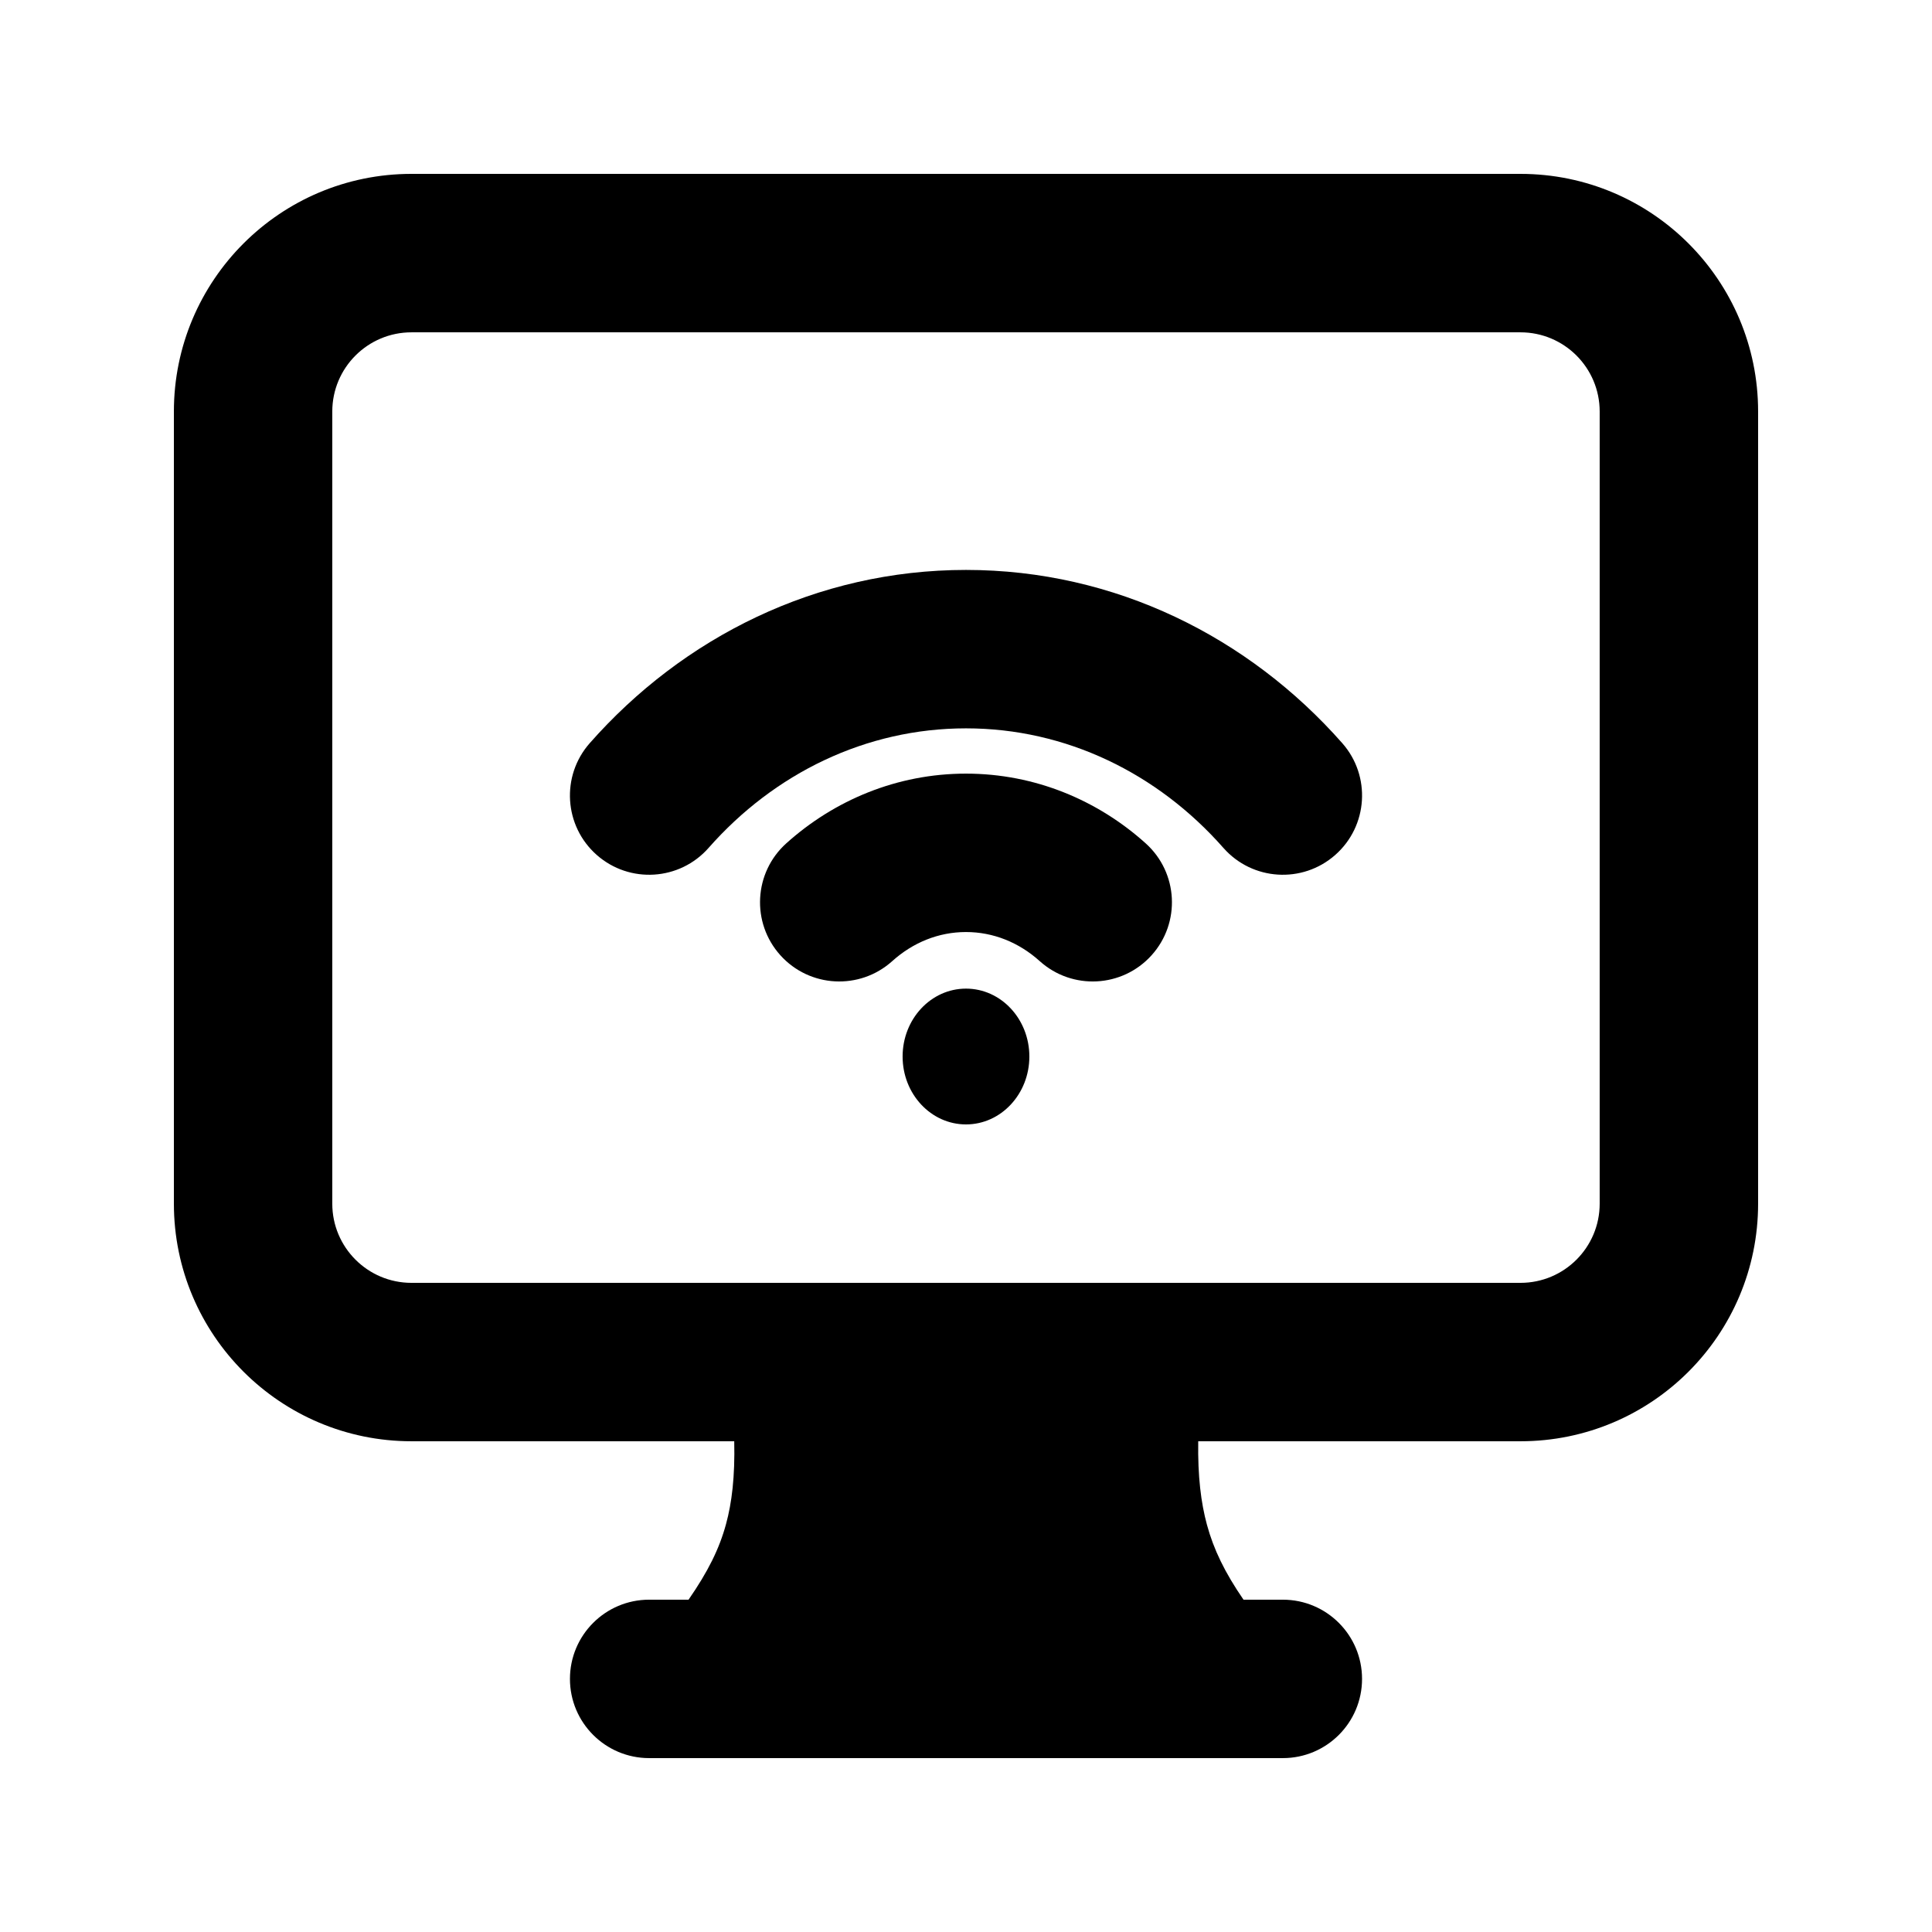
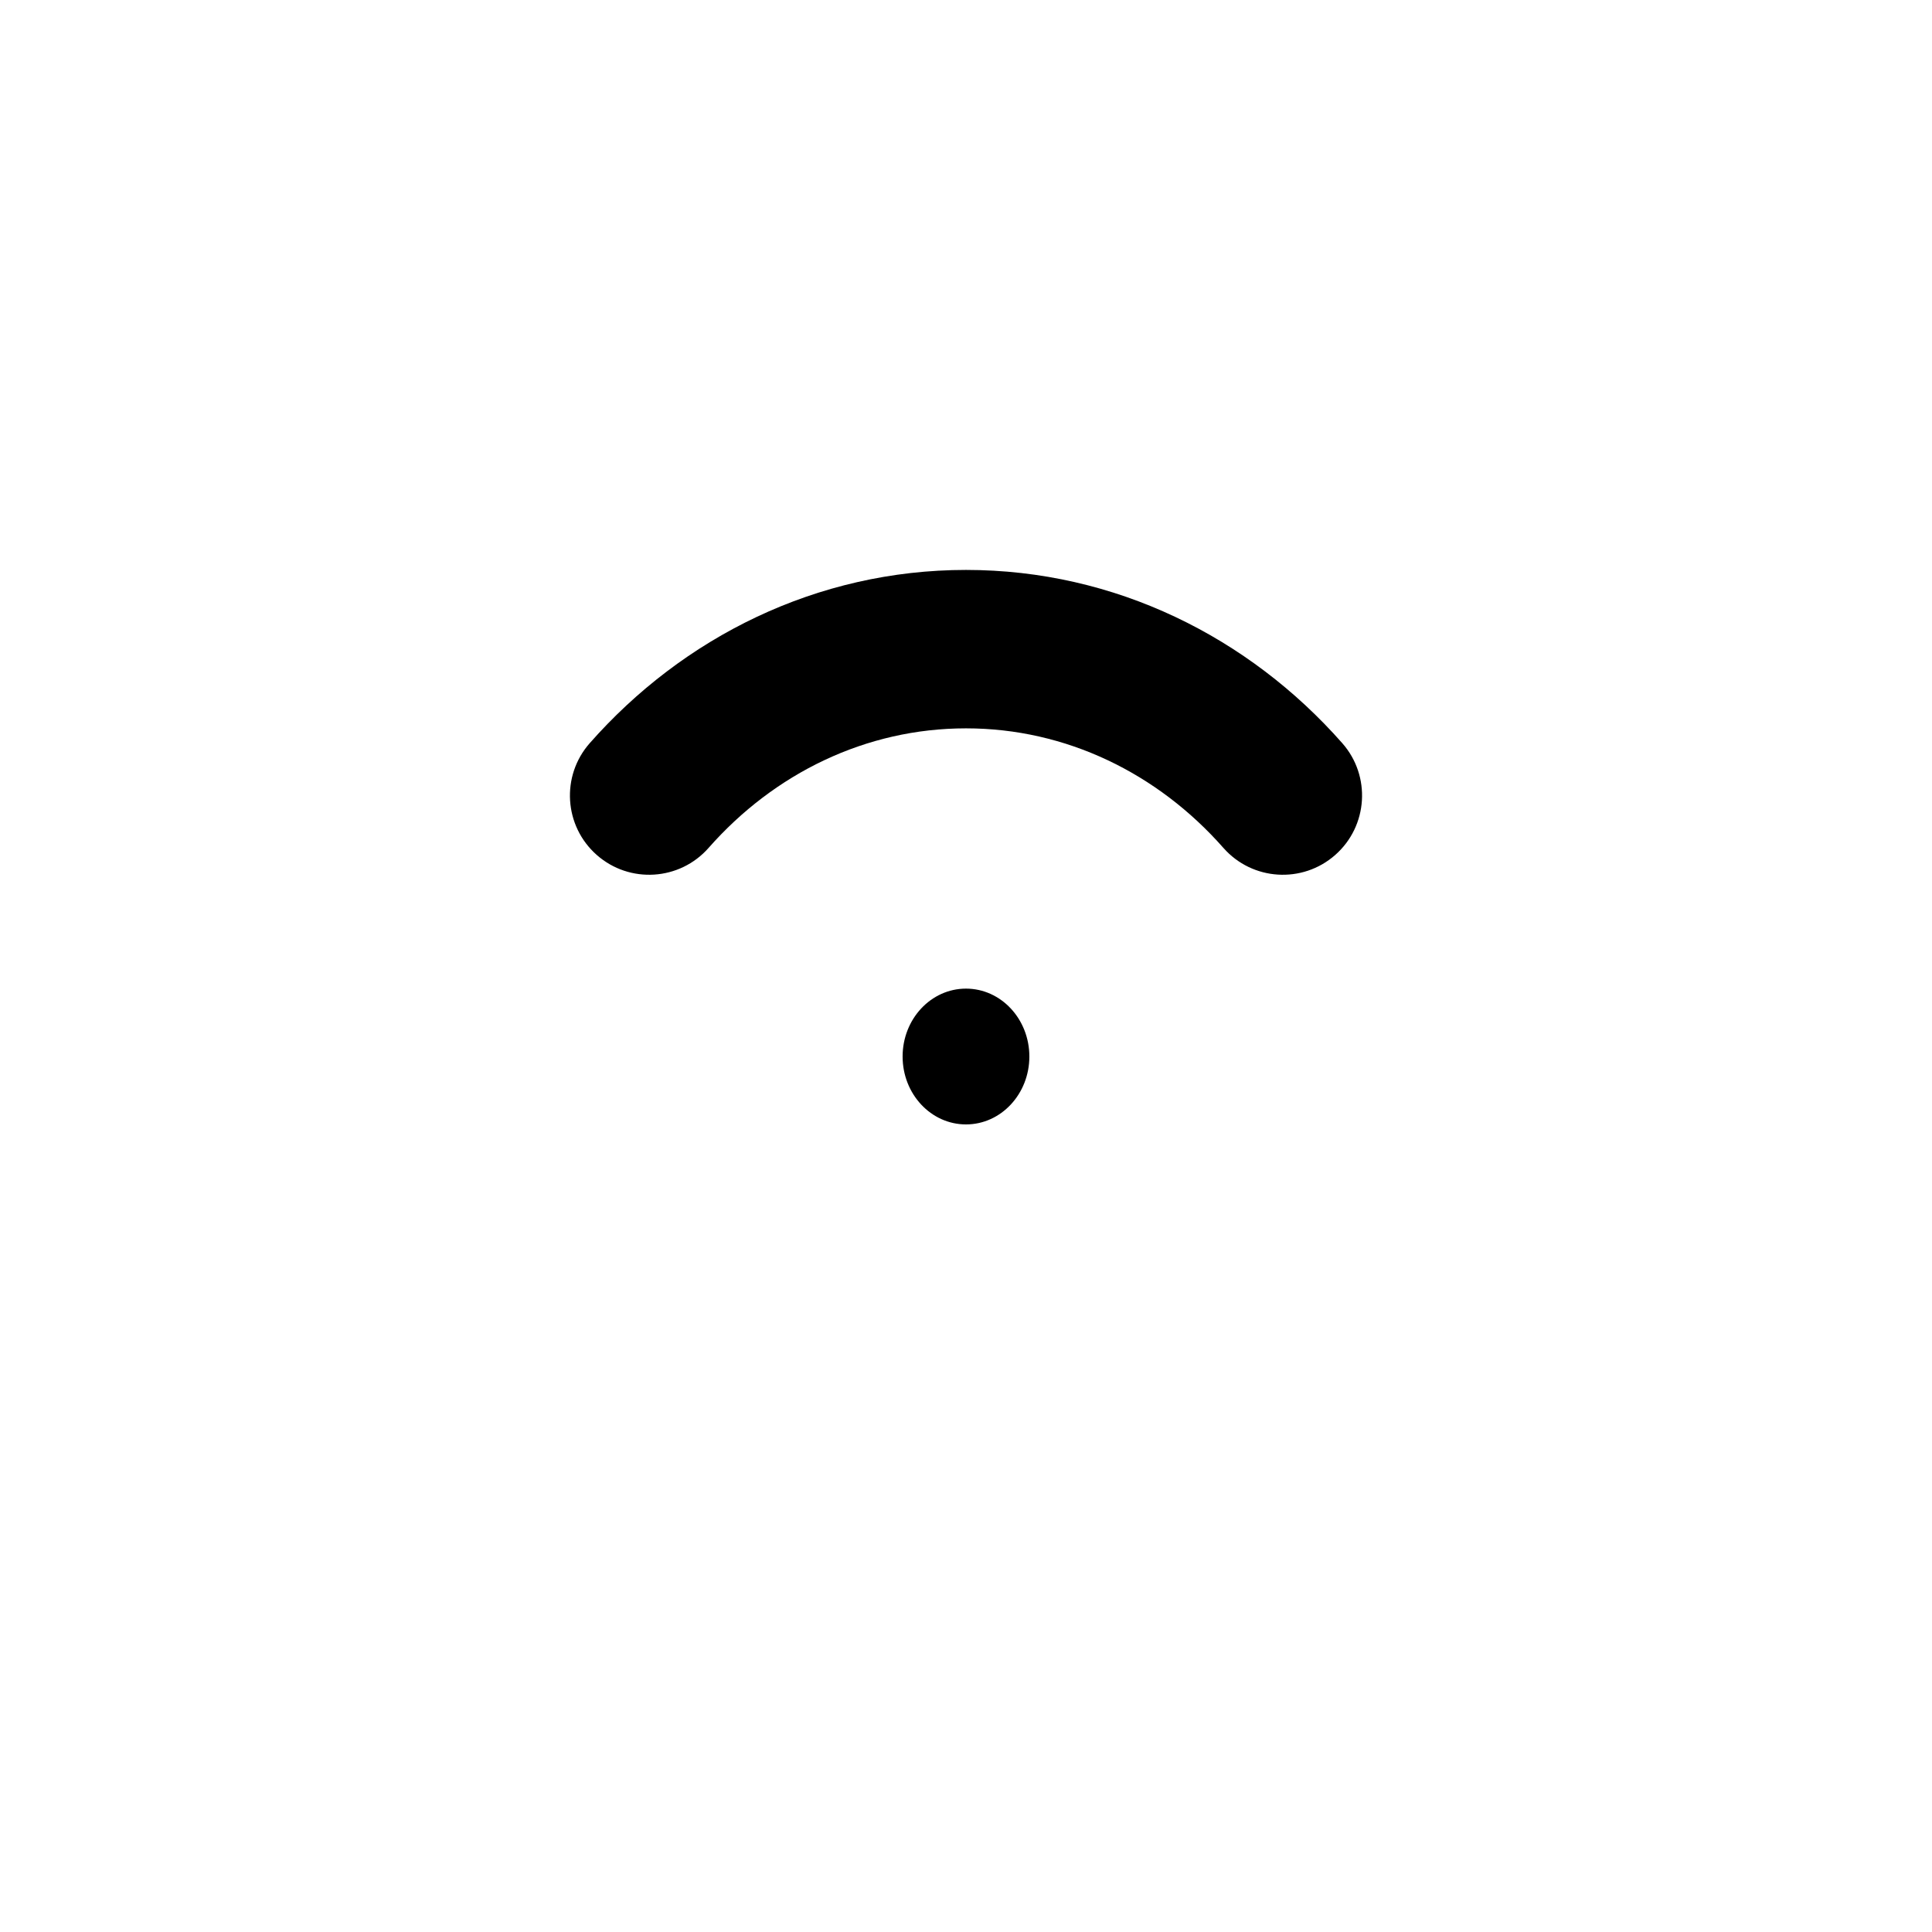
<svg xmlns="http://www.w3.org/2000/svg" fill="#000000" width="800px" height="800px" version="1.1" viewBox="144 144 512 512">
  <g>
    <path d="m416.79 423.99c0 9.938-7.519 17.992-16.793 17.992-9.277 0-16.797-8.055-16.797-17.992 0-9.941 7.519-17.996 16.797-17.996 9.273 0 16.793 8.055 16.793 17.996z" />
-     <path d="m380.45 398.71c5.504-4.953 12.301-7.711 19.547-7.711 7.242 0 14.039 2.758 19.543 7.711 8.617 7.754 21.891 7.059 29.645-1.559 7.758-8.617 7.059-21.891-1.559-29.648-12.66-11.395-29.297-18.484-47.629-18.484-18.336 0-34.973 7.09-47.633 18.484-8.617 7.758-9.316 21.031-1.559 29.648 7.754 8.617 21.027 9.312 29.645 1.559z" />
    <path d="m400 337.02c-26.555 0-50.809 11.926-68.219 31.684-7.664 8.699-20.93 9.539-29.629 1.875-8.699-7.664-9.535-20.934-1.871-29.629 24.688-28.023 60.102-45.914 99.719-45.914 39.613 0 75.027 17.891 99.719 45.914 7.664 8.695 6.824 21.965-1.875 29.629-8.699 7.664-21.965 6.824-29.629-1.875-17.41-19.758-41.664-31.684-68.215-31.684z" />
-     <path d="m546.94 190.08c34.785 0 62.977 28.195 62.977 62.977v209.92c0 34.781-28.191 62.973-62.977 62.973h-85.398c-0.141 9.359 0.734 16.32 2.312 22.129 1.793 6.594 4.754 12.668 9.688 19.855h10.422c11.598 0 20.992 9.398 20.992 20.992s-9.395 20.992-20.992 20.992h-167.93c-11.594 0-20.992-9.398-20.992-20.992s9.398-20.992 20.992-20.992h10.438c5.168-7.457 8.156-13.504 9.926-20.012 1.555-5.699 2.391-12.559 2.18-21.973h-85.52c-34.781 0-62.977-28.191-62.977-62.973v-209.92c0-34.781 28.195-62.977 62.977-62.977zm0 293.89c11.594 0 20.992-9.395 20.992-20.988v-209.92c0-11.594-9.398-20.992-20.992-20.992h-293.89c-11.594 0-20.992 9.398-20.992 20.992v209.92c0 11.594 9.398 20.988 20.992 20.988z" fill-rule="evenodd" />
  </g>
</svg>